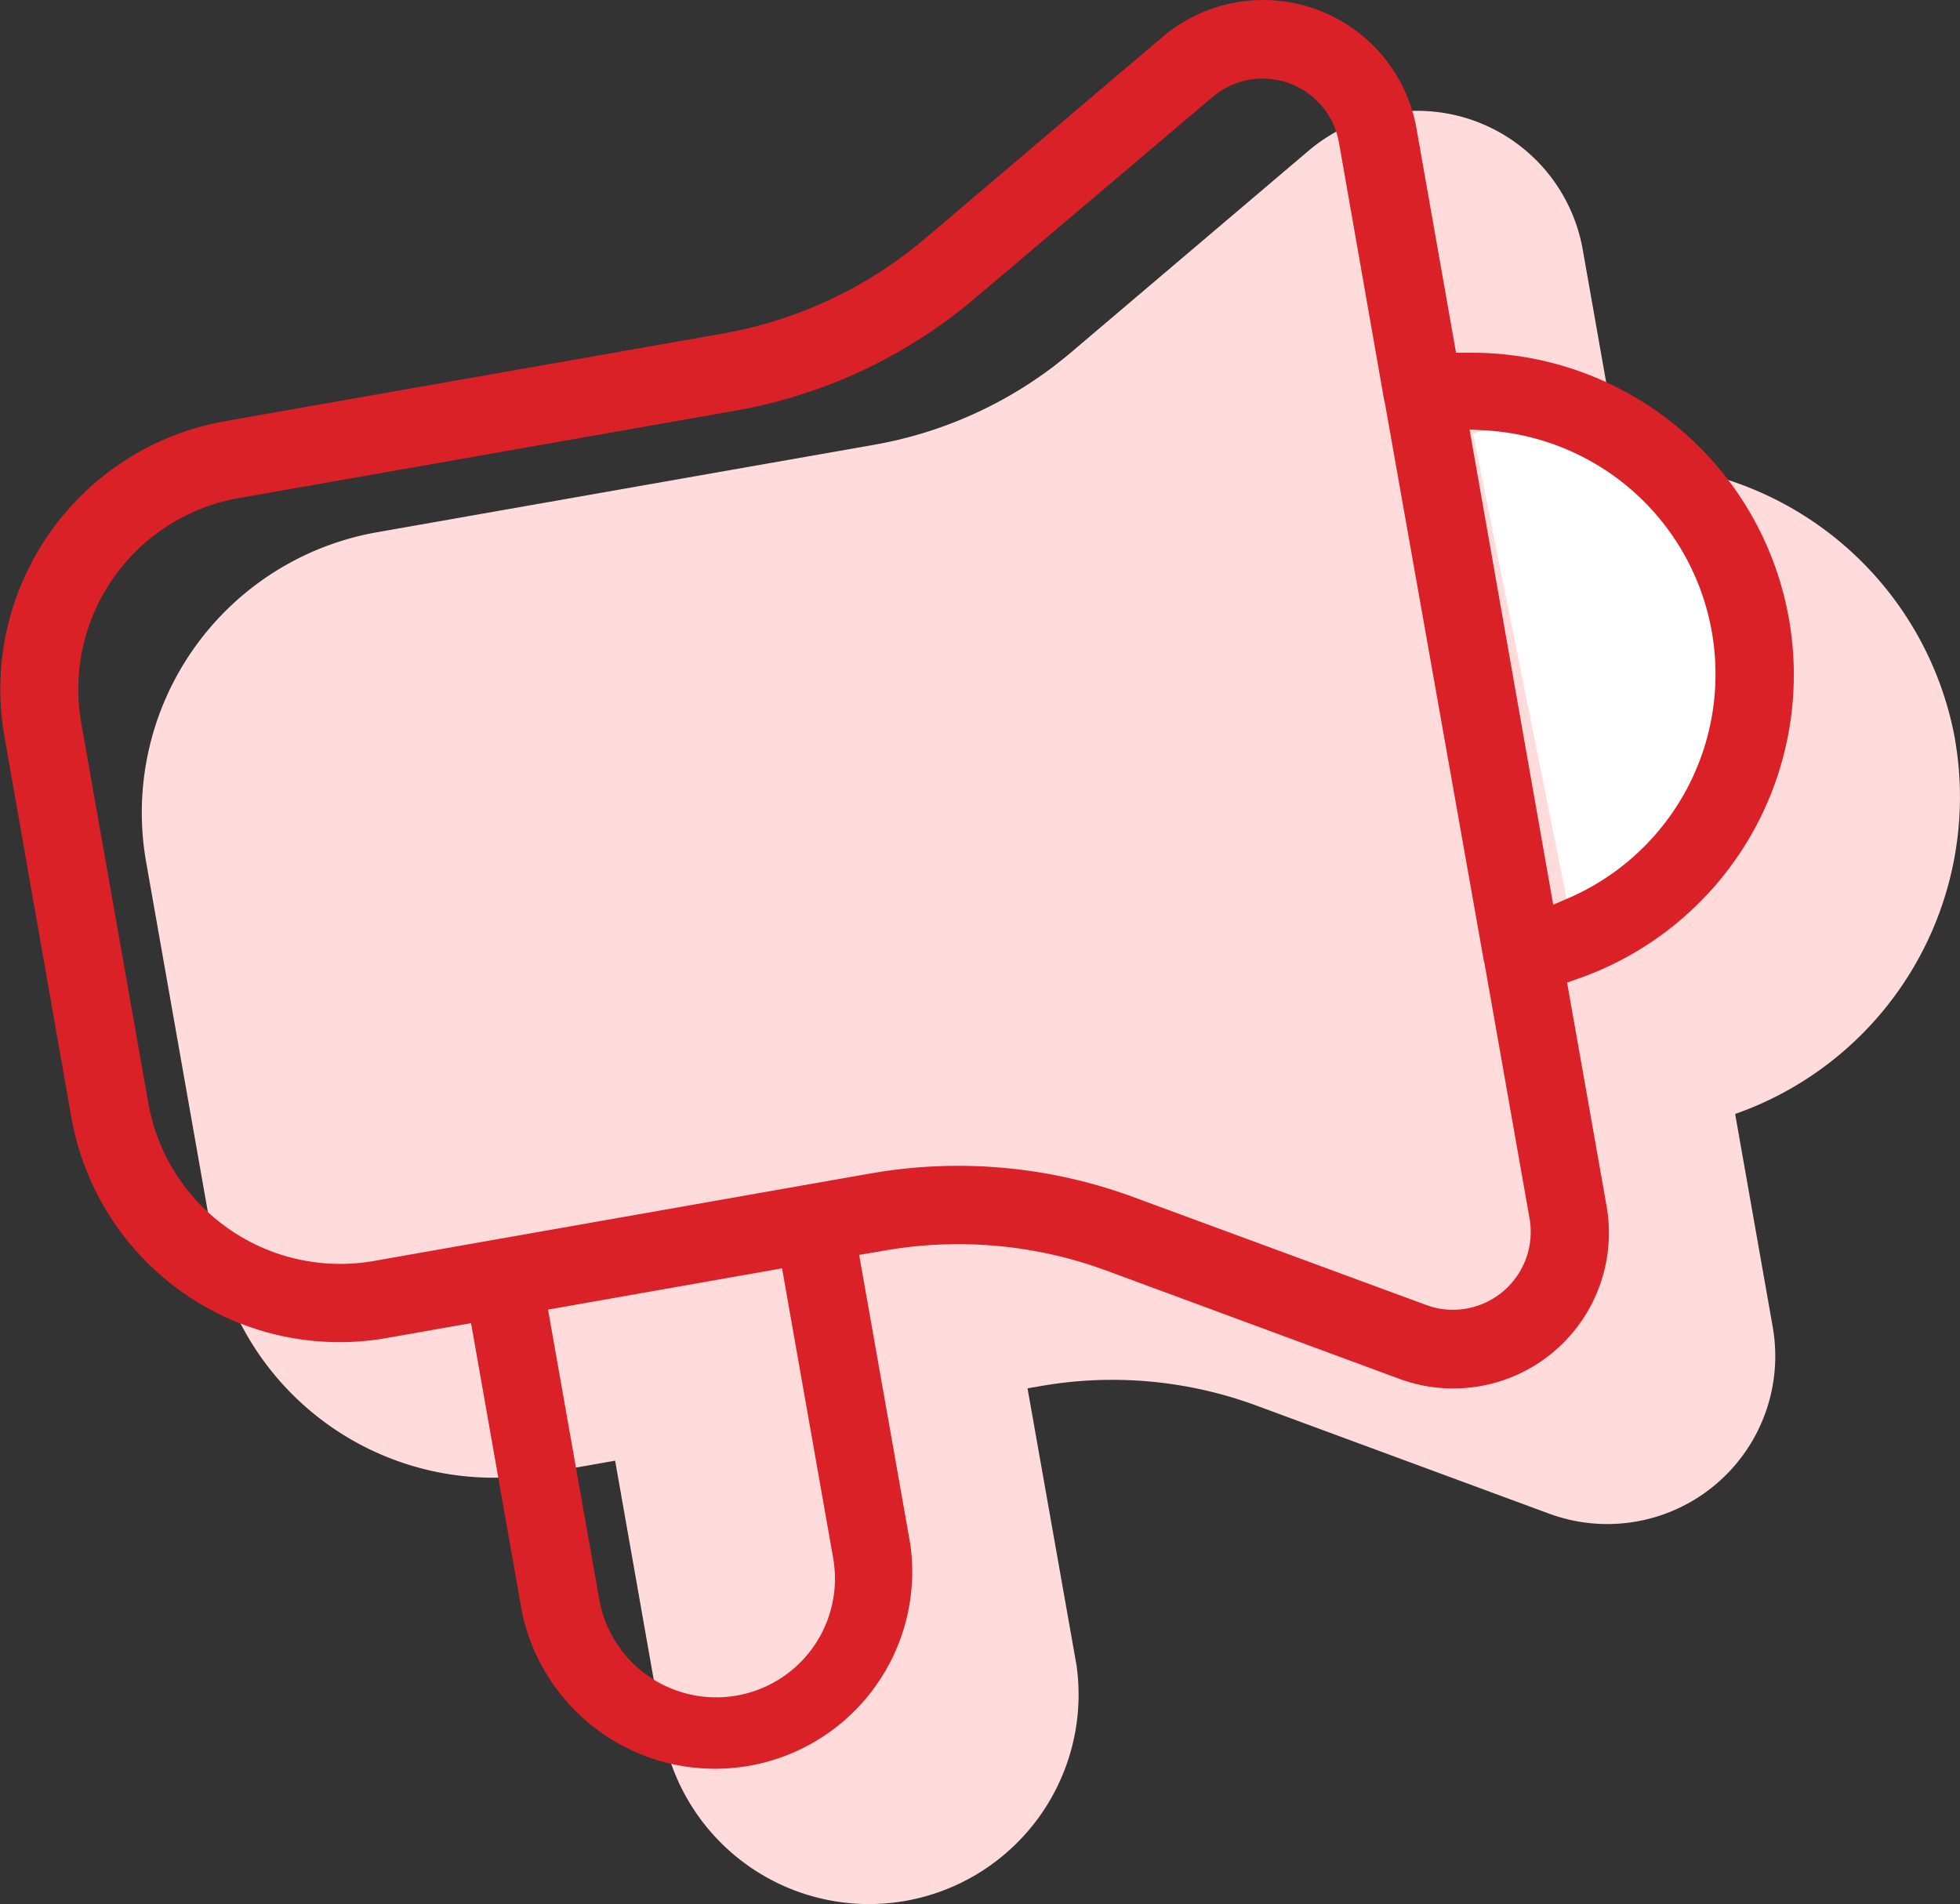
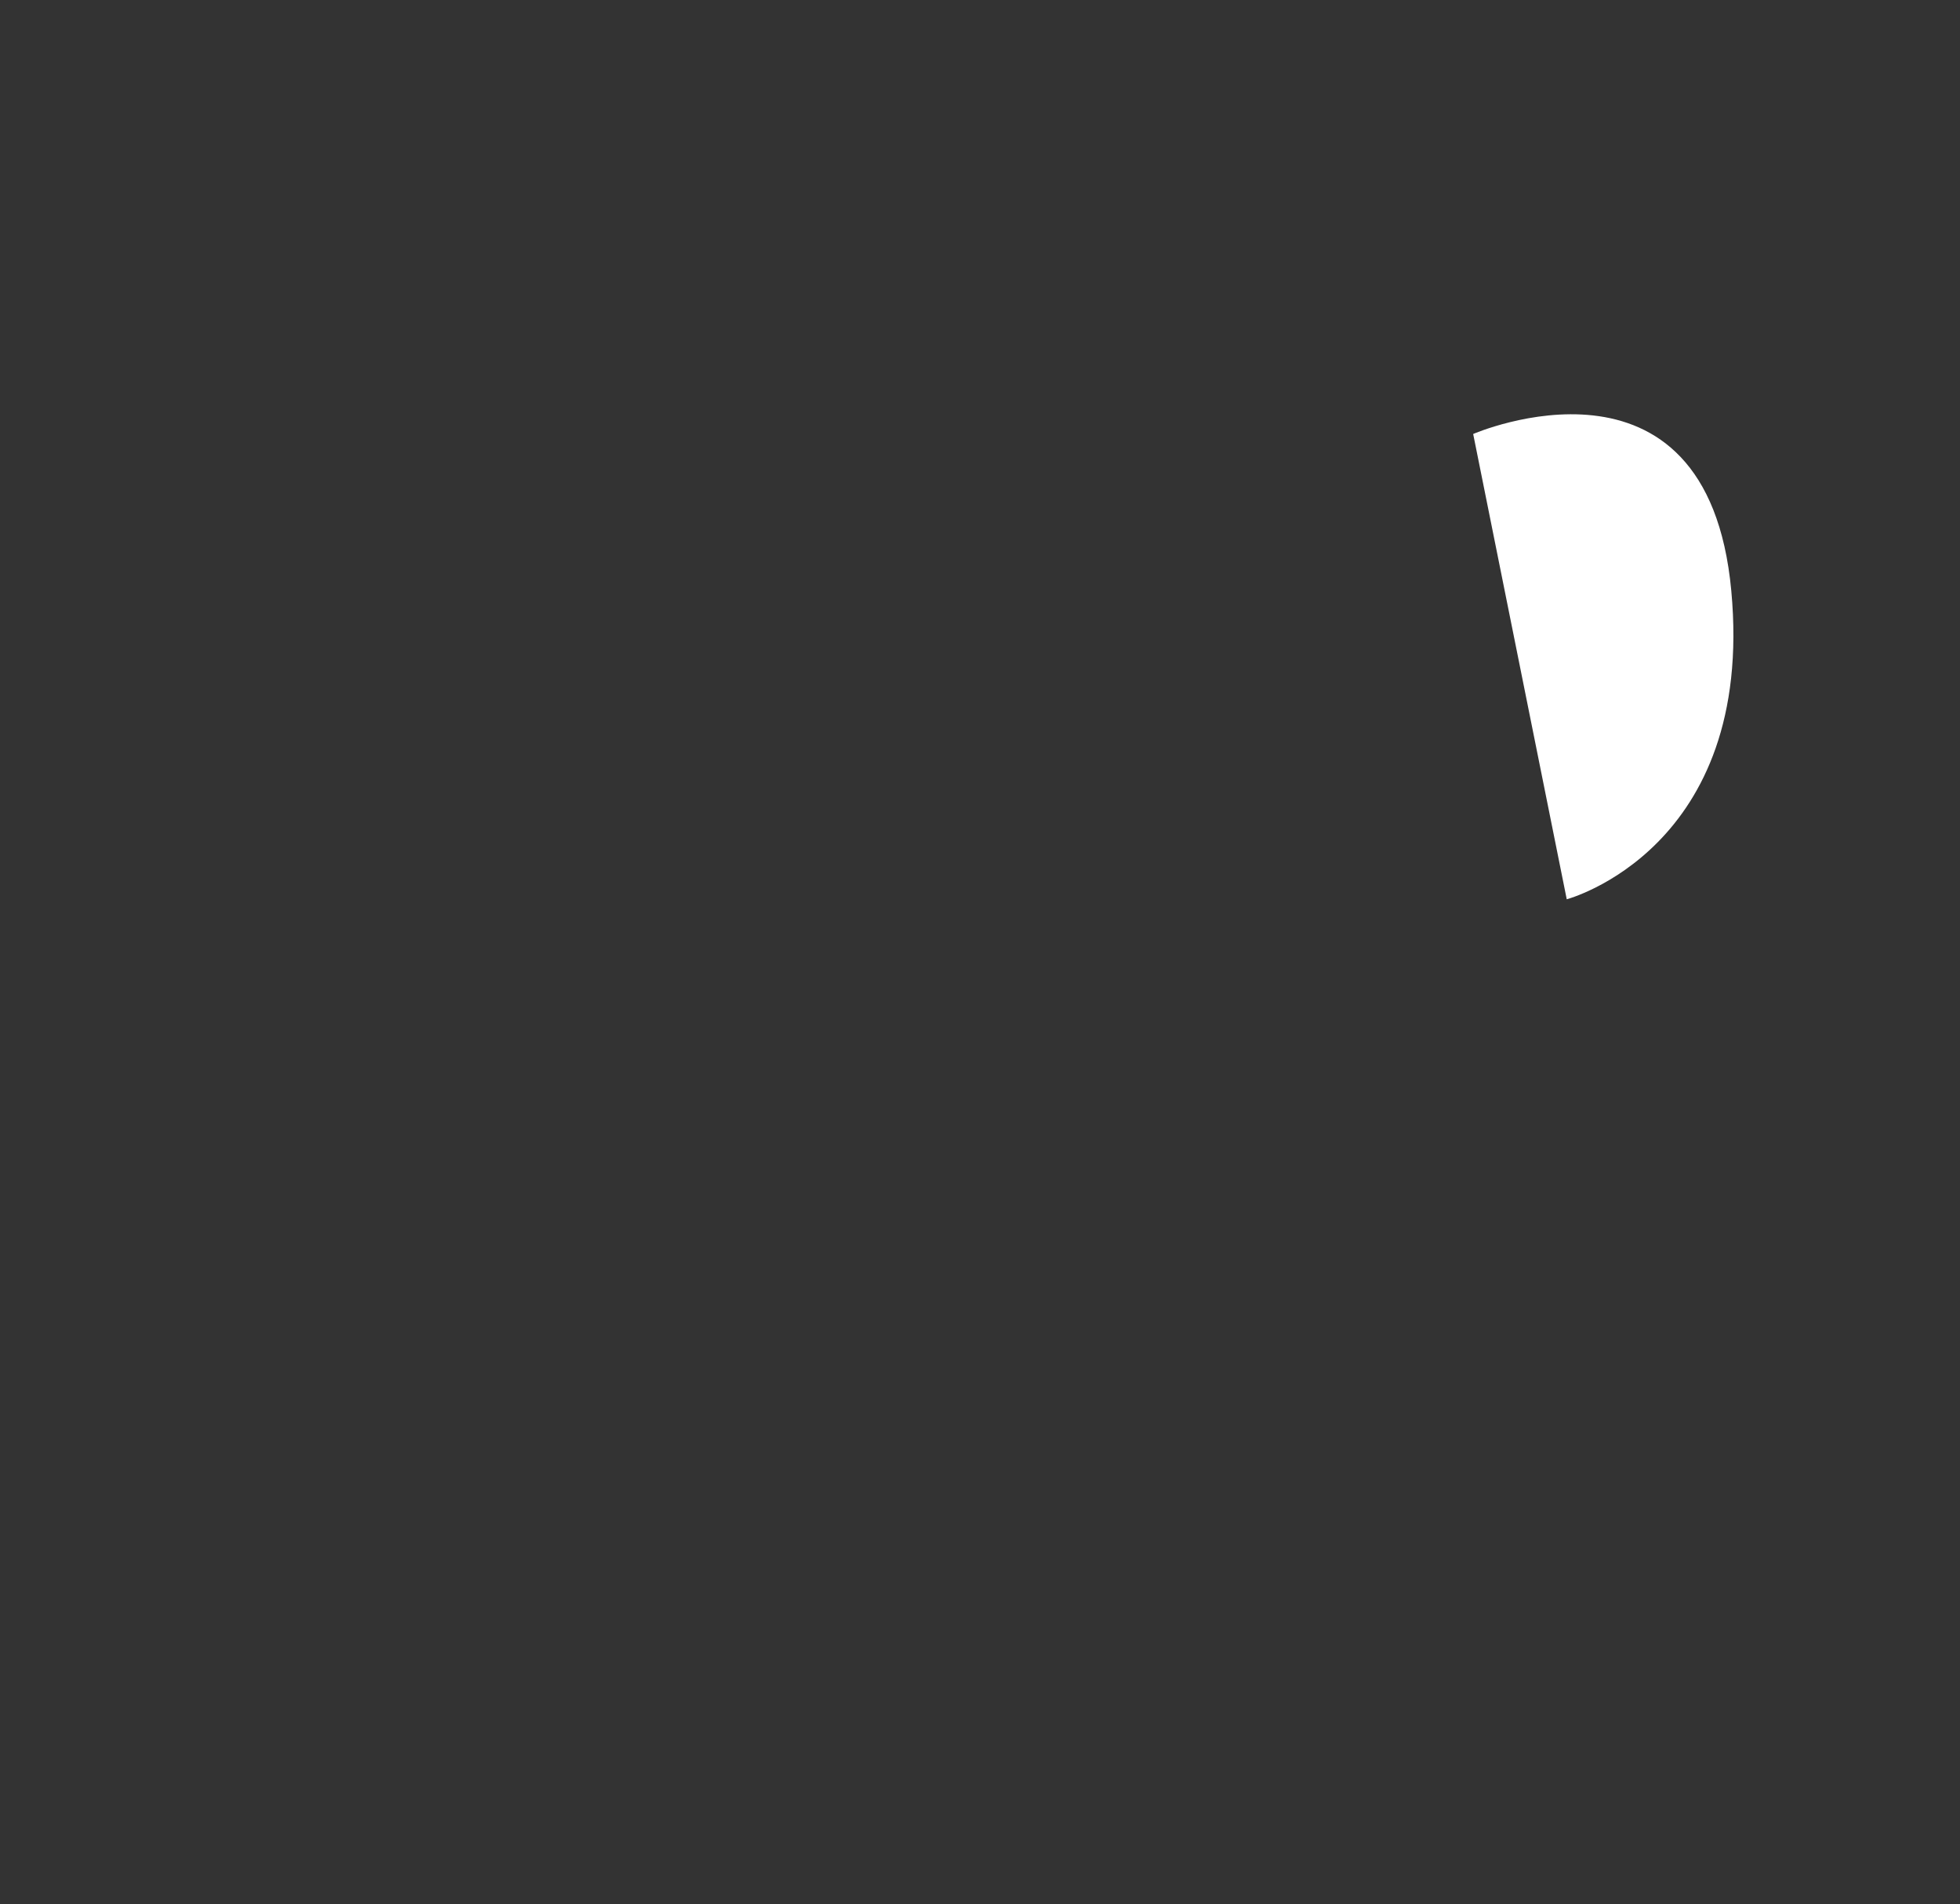
<svg xmlns="http://www.w3.org/2000/svg" width="63.596" height="61.793" viewBox="0 0 63.596 61.793">
  <rect x="0" y="0" width="63.596" height="61.793" fill="#333333" stroke="none" />
  <g transform="translate(4.6 3.6)">
-     <path d="M58.836,20.4a10.9,10.9,0,0,0-10.855-8.953L46.757,4.513A5.451,5.451,0,0,0,37.85,1.3L30.137,7.849a13.48,13.48,0,0,1-6.368,2.984L7.626,13.674A9.238,9.238,0,0,0,.139,24.36L2.321,36.733a9.237,9.237,0,0,0,10.7,7.482l2.338-.412,1.588,9.01a6.8,6.8,0,0,0,13.385-2.358l-1.592-9,.417-.072a13.5,13.5,0,0,1,7.008.631l9.494,3.506a5.45,5.45,0,0,0,7.262-6.048L51.7,32.551A10.9,10.9,0,0,0,58.834,20.4Z" fill="#ffdbdc" />
-   </g>
+     </g>
  <path d="M47.8,14.084l3.036,15.1s6.118-1.626,5.339-10.013S47.8,14.084,47.8,14.084Z" fill="#fff" />
-   <path d="M42.7.3a5.051,5.051,0,0,0-4.8.754l-.191.155L30,7.754a13.881,13.881,0,0,1-6.132,2.991l-.425.082L7.3,13.668a8.838,8.838,0,0,0-7.2,9.961l.042.262L2.315,36.263a8.837,8.837,0,0,0,9.98,7.2l.257-.042,2.732-.481,1.655,9.39a6.4,6.4,0,0,0,12.628-1.973l-.028-.231-1.662-9.4.812-.14a13.9,13.9,0,0,1,6.807.506l.409.144L45.4,44.745a5.05,5.05,0,0,0,6.764-5.371l-.035-.232-1.282-7.256.321-.112a10.45,10.45,0,0,0-3.3-20.326h-.284l-.34,0L45.963,4.182A5.051,5.051,0,0,0,42.7.3ZM17.782,42.5l7.593-1.339,1.658,9.4A3.853,3.853,0,0,1,19.485,52.1l-.041-.195ZM41.823,2.7a2.513,2.513,0,0,1,1.584,1.75l.038.175L44.914,13l.01.026.012.057,3.212,18.114.019.065,1.467,8.308a2.528,2.528,0,0,1-2.995,2.886l-.188-.047-.176-.059-9.494-3.5a16.458,16.458,0,0,0-8.084-.841l-.453.073L12.106,40.926A6.325,6.325,0,0,1,4.862,36.05l-.045-.226L2.634,23.449A6.3,6.3,0,0,1,7.515,16.21l.226-.044,16.143-2.842a16.4,16.4,0,0,0,7.388-3.346l.353-.291,7.721-6.54A2.513,2.513,0,0,1,41.823,2.7Zm5.859,11.238.5.029A7.923,7.923,0,0,1,51.1,29.053l-.239.107-.464.2Z" fill="#da2127" />
</svg>